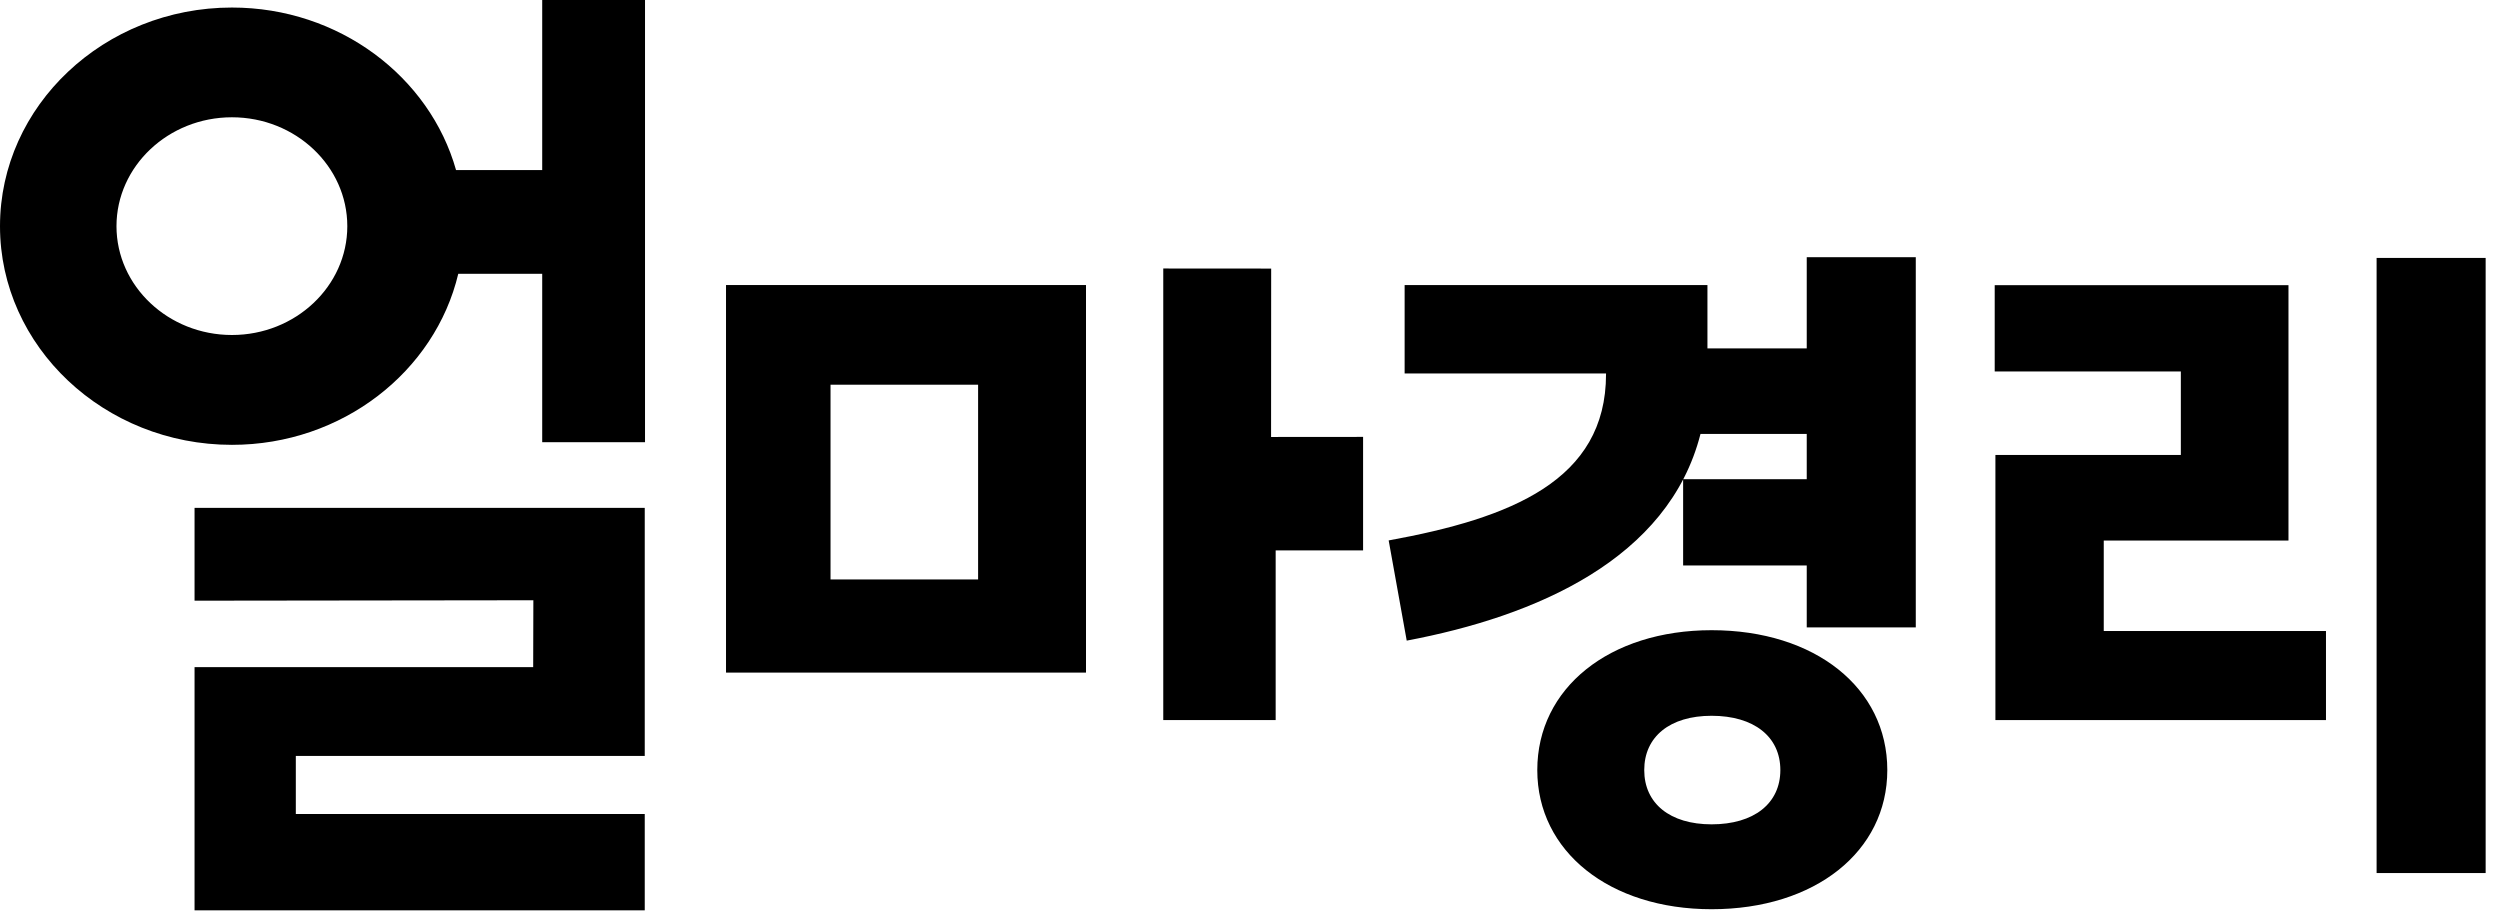
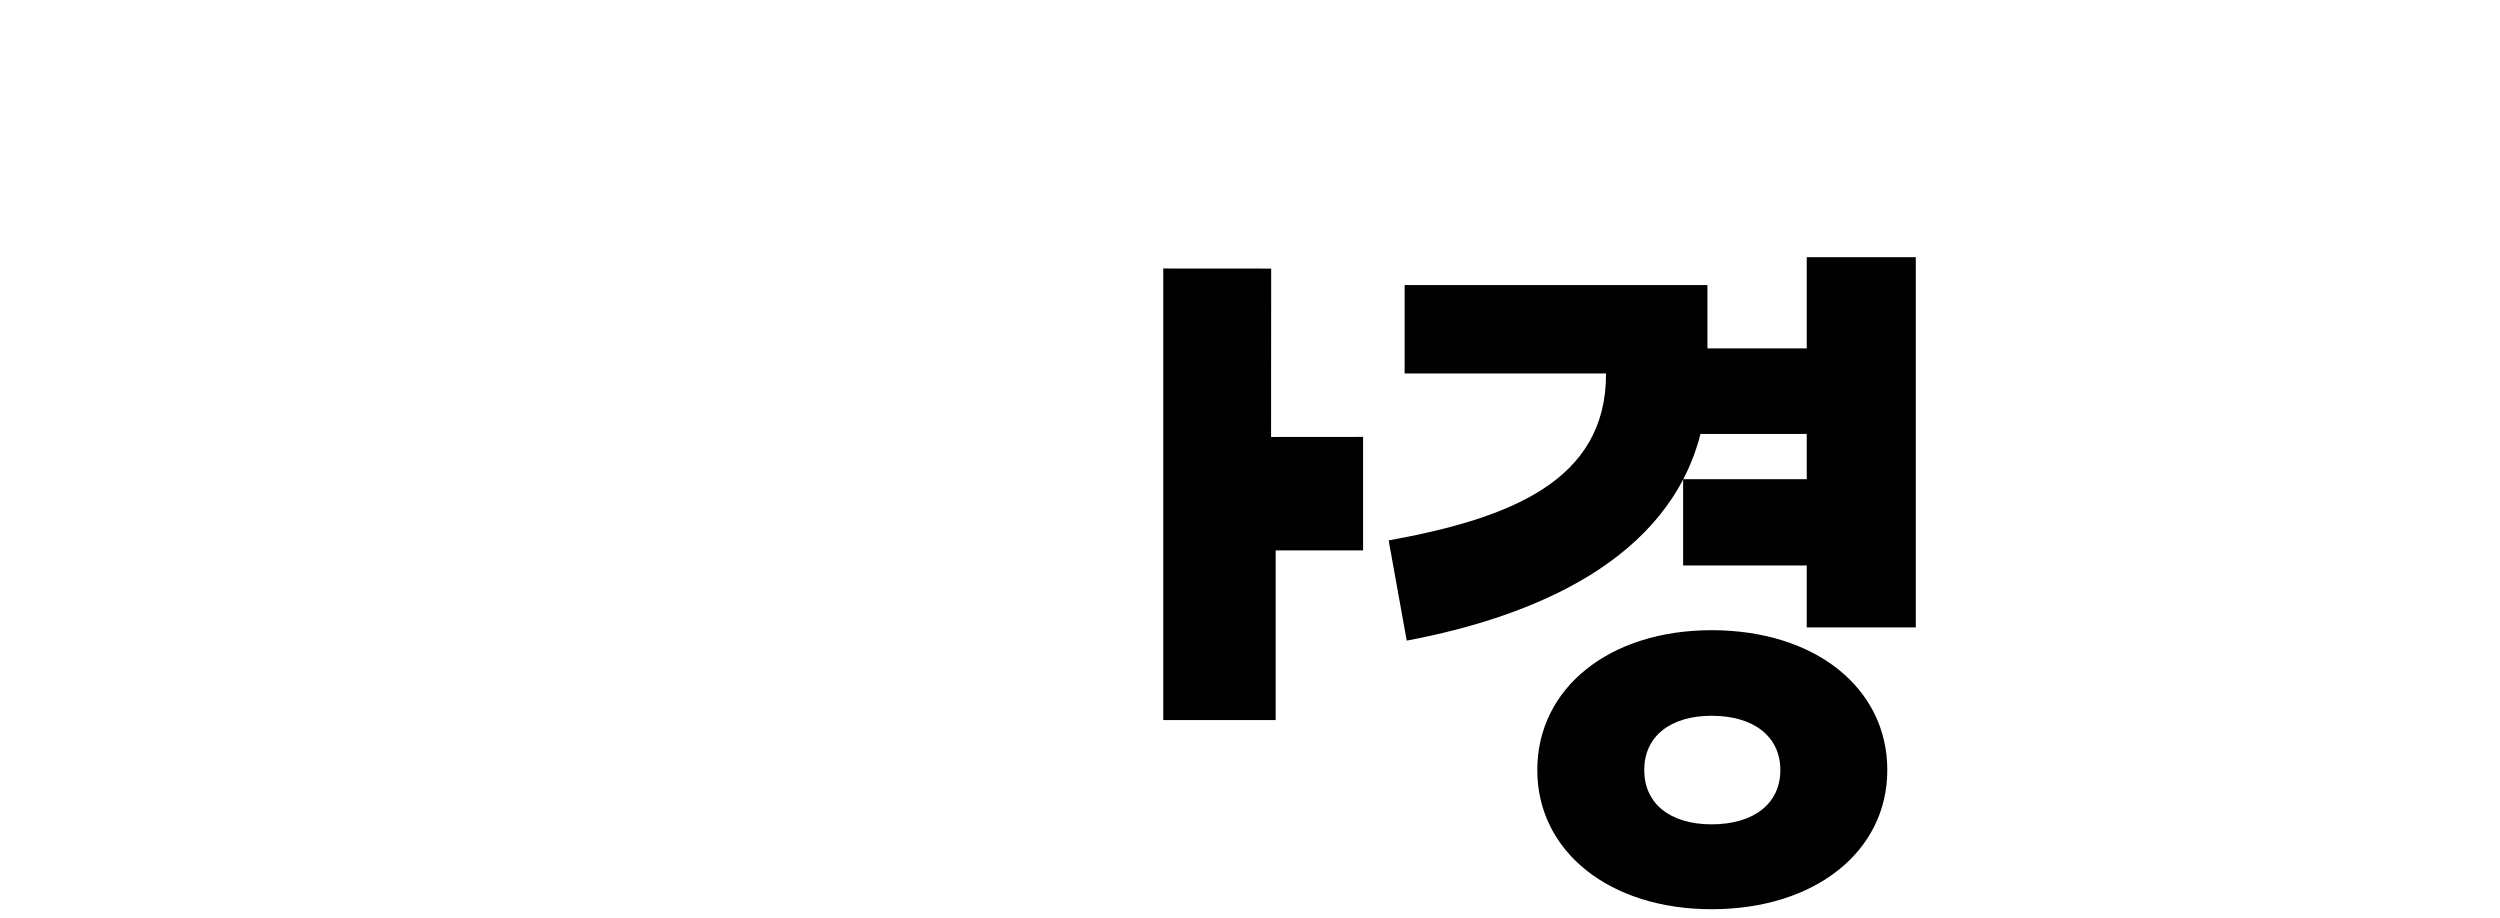
<svg xmlns="http://www.w3.org/2000/svg" width="128" height="47" viewBox="0 0 128 47" fill="none">
-   <path d="M121.682 44.7V13.206H127.265V44.7H121.682Z" fill="black" />
  <path d="M86.176 28.953V24.535H92.505V22.219H87.065C85.429 28.632 78.638 31.553 72.024 32.8L71.1 27.67C77.358 26.53 82.229 24.606 82.229 19.155V19.12H71.917V14.595H87.421V17.837H92.505V13.17H98.088V32.123H92.505V28.953H86.176ZM87.634 46.552C82.407 46.552 78.709 43.595 78.709 39.427C78.709 35.223 82.407 32.266 87.634 32.266C92.932 32.266 96.63 35.223 96.63 39.427C96.63 43.595 92.932 46.552 87.634 46.552ZM87.634 42.206C89.803 42.206 91.154 41.137 91.154 39.427C91.154 37.717 89.803 36.648 87.634 36.648C85.501 36.648 84.185 37.717 84.185 39.427C84.185 41.137 85.501 42.206 87.634 42.206Z" fill="black" />
-   <path d="M111.659 23.294H102.165V36.868H119.09V32.308H107.712V27.676H117.17V14.601H102.129V19.019H111.659V23.294Z" fill="black" />
-   <path d="M37.172 34.437H55.603V14.594H37.172V34.437ZM42.523 19.697H50.079V29.668H42.523V19.697Z" fill="black" />
  <path d="M65.084 13.751L59.559 13.747V36.866H65.314V28.179H69.79V22.369L65.079 22.373L65.084 13.751Z" fill="black" />
-   <path d="M9.961 30.755L27.308 30.733L27.299 34.157H9.961V46.61H33.011V41.676H15.146V38.704H33.011V26.004H9.961V30.755Z" fill="black" />
-   <path d="M27.761 8.709H23.35C22.002 3.927 17.361 0.386 11.875 0.386C5.337 0.386 0 5.415 0 11.581C0 17.747 5.337 22.776 11.875 22.776C17.526 22.776 22.276 19.018 23.463 14.02H27.761V22.641H33.025V0H27.761V8.709ZM11.875 17.152C8.617 17.152 5.964 14.649 5.964 11.581C5.964 8.513 8.617 6.005 11.875 6.005C15.133 6.005 17.782 8.509 17.782 11.581C17.782 14.653 15.129 17.152 11.875 17.152Z" fill="black" />
</svg>